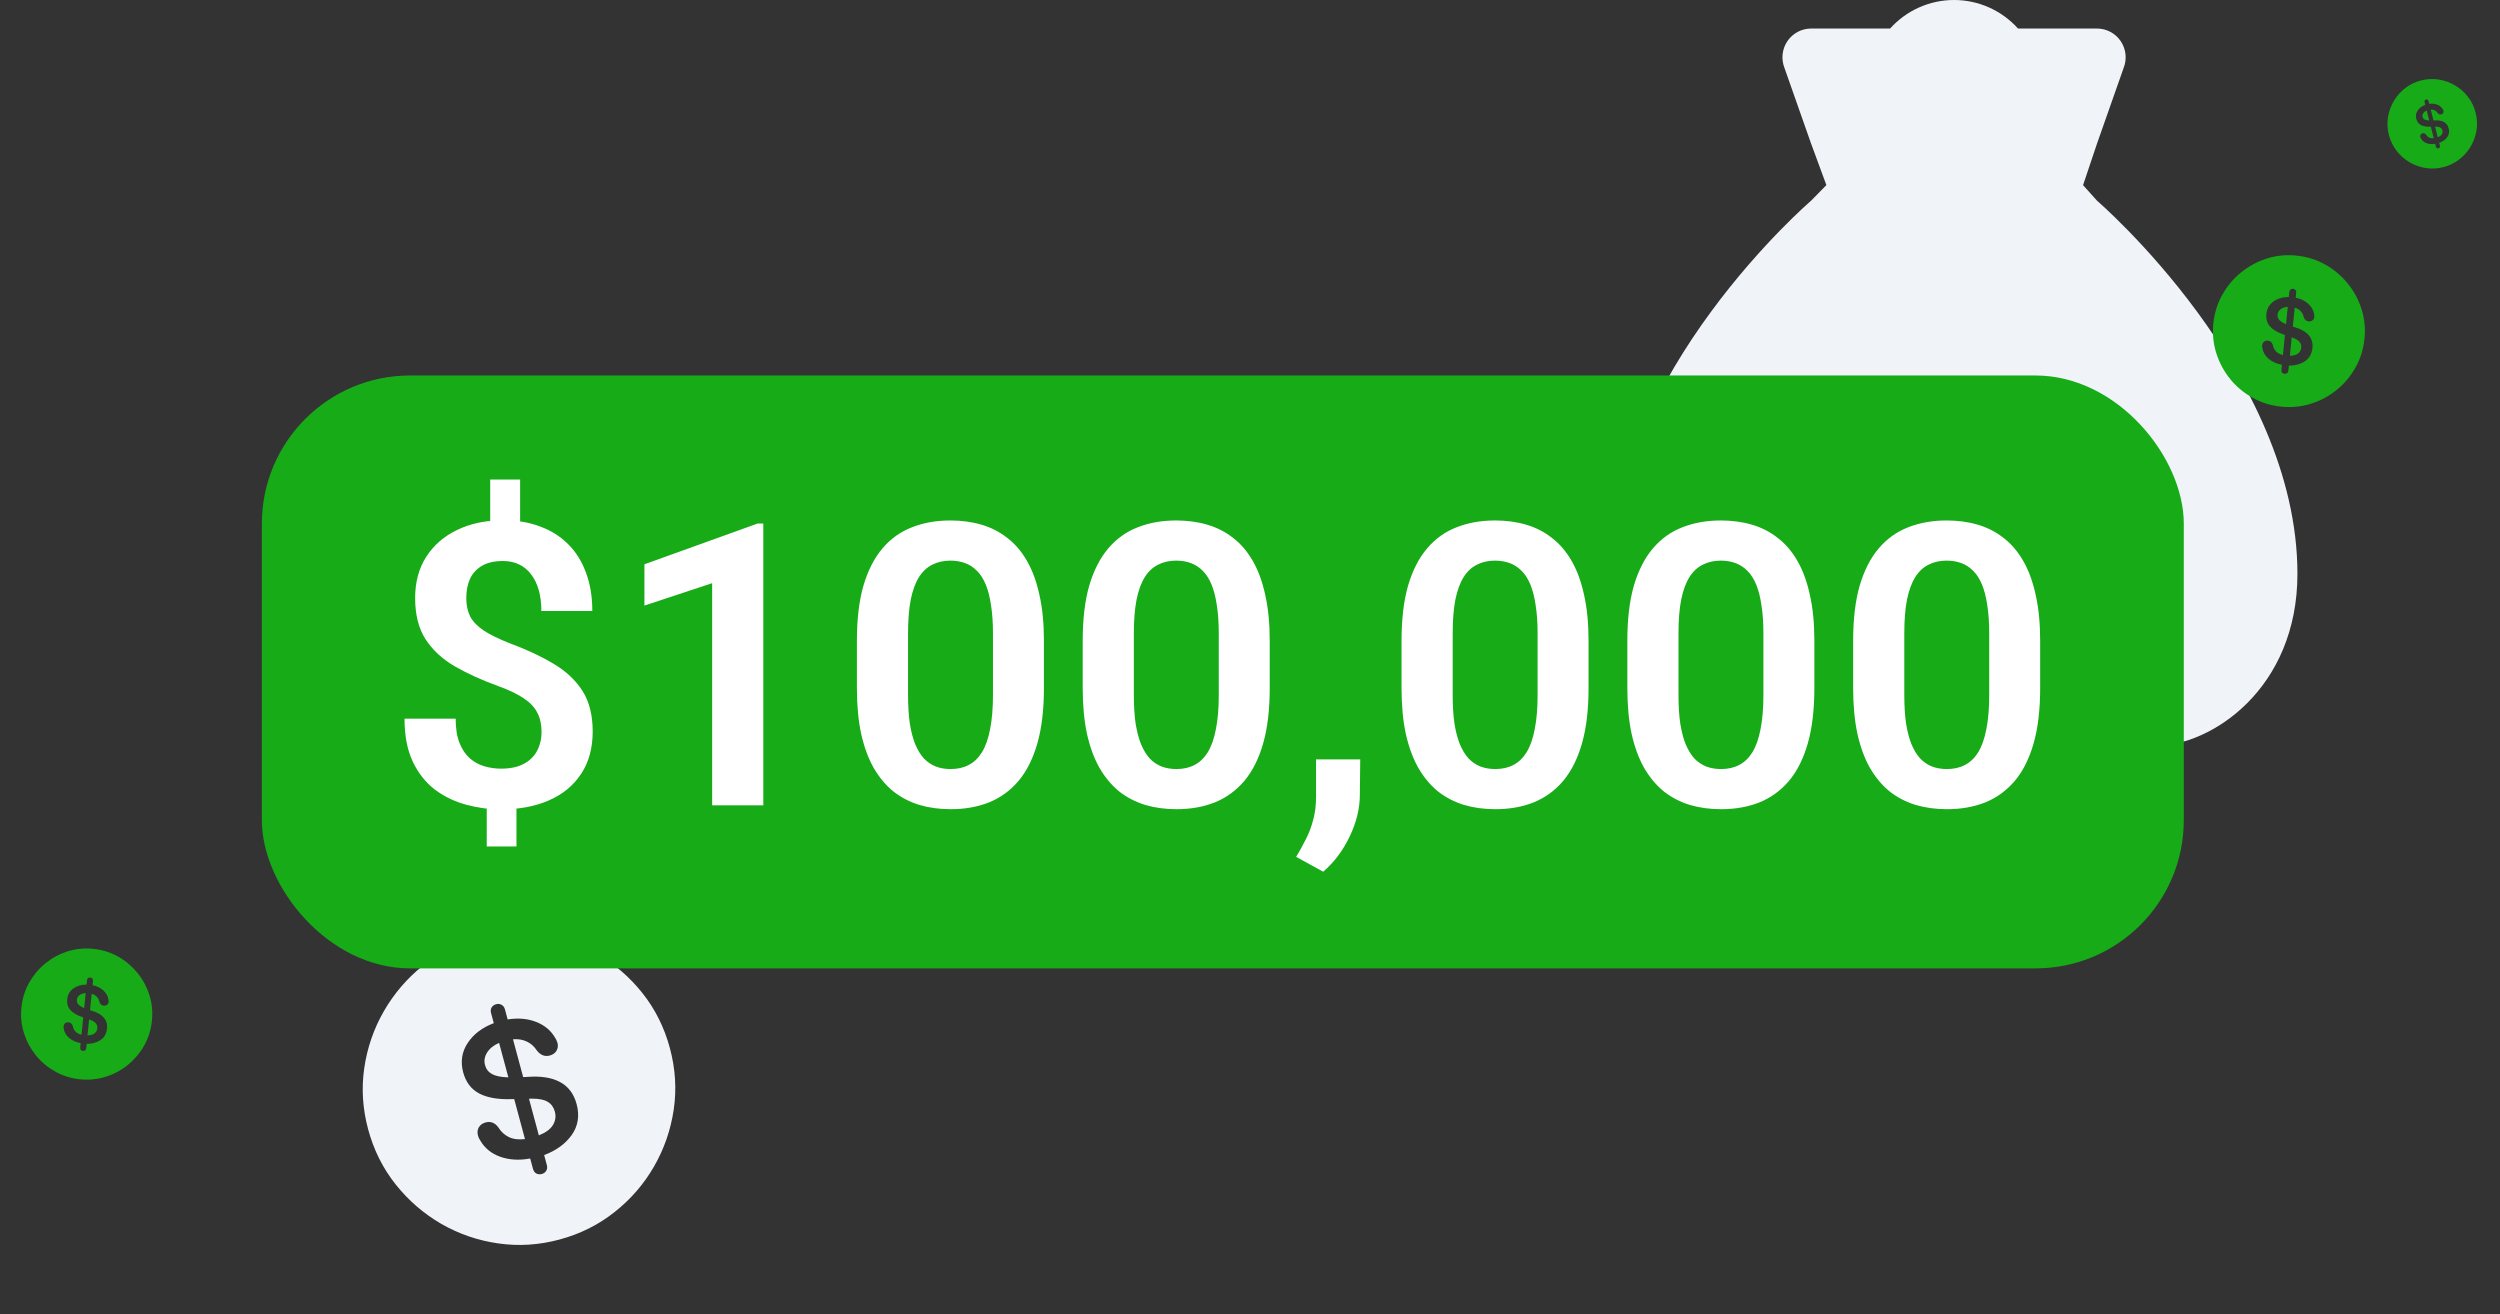
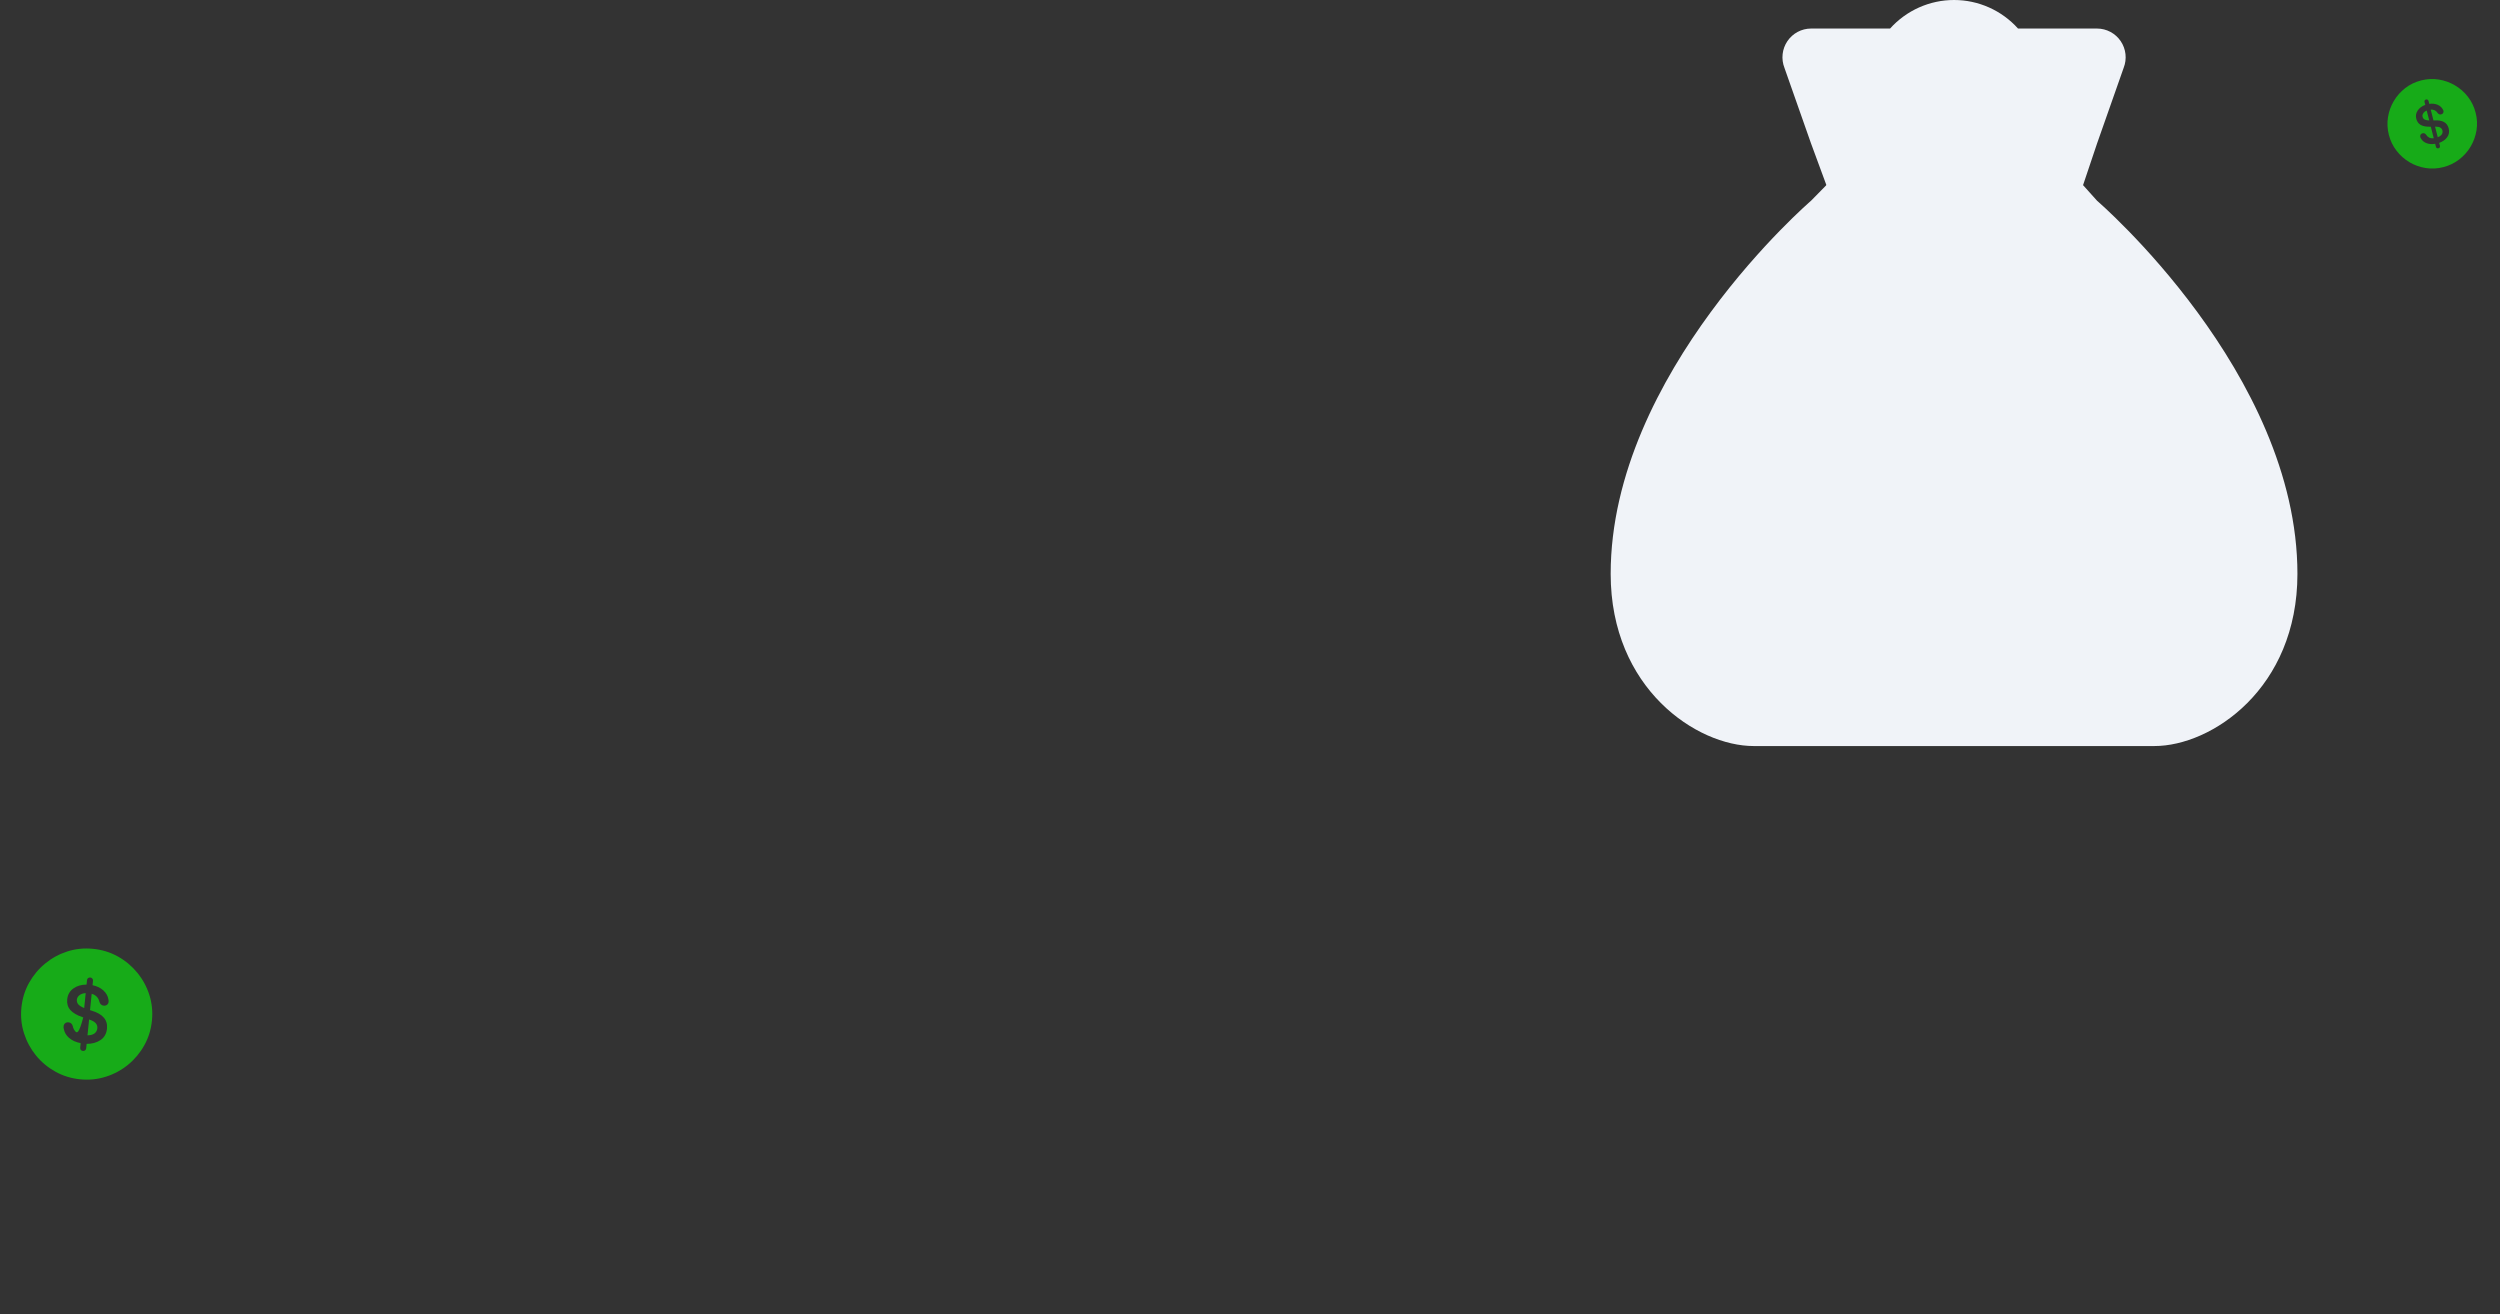
<svg xmlns="http://www.w3.org/2000/svg" width="506" height="266" viewBox="0 0 506 266" fill="none">
  <rect x="0" y="0" width="506" height="266" fill="#333333" stroke="none" />
-   <path d="M113.247 250.881C109.071 252.005 104.927 252.265 100.814 251.66C96.706 251.076 92.865 249.754 89.29 247.695C85.735 245.631 82.664 242.972 80.077 239.718C77.49 236.464 75.635 232.749 74.511 228.573C73.387 224.397 73.127 220.252 73.731 216.139C74.336 212.026 75.66 208.195 77.704 204.645C79.763 201.07 82.41 197.992 85.644 195.41C88.898 192.823 92.614 190.968 96.79 189.844C100.985 188.715 105.14 188.453 109.253 189.057C113.366 189.661 117.209 190.993 120.784 193.051C124.354 195.09 127.432 197.737 130.019 200.991C132.606 204.245 134.461 207.961 135.585 212.137C136.709 216.313 136.969 220.457 136.364 224.57C135.76 228.683 134.429 232.527 132.37 236.102C130.311 239.677 127.652 242.748 124.393 245.315C121.138 247.902 117.423 249.757 113.247 250.881ZM109.677 237.614C110.071 237.508 110.361 237.293 110.549 236.968C110.755 236.637 110.801 236.256 110.684 235.822L110.135 233.783C112.573 232.874 114.437 231.517 115.726 229.712C117.009 227.888 117.336 225.804 116.705 223.46C116.143 221.372 115.013 219.88 113.314 218.986C111.636 218.085 109.4 217.747 106.608 217.97L105.889 218.005L103.83 210.352C104.862 210.265 105.79 210.416 106.614 210.807C107.432 211.179 108.111 211.778 108.65 212.604C109.395 213.566 110.269 213.911 111.274 213.641C111.904 213.471 112.356 213.149 112.63 212.674C112.923 212.194 112.99 211.658 112.831 211.067C112.783 210.89 112.716 210.718 112.629 210.551C112.561 210.379 112.477 210.222 112.375 210.081C111.532 208.596 110.249 207.516 108.525 206.839C106.8 206.162 104.875 205.994 102.748 206.334L102.2 204.295C102.083 203.862 101.852 203.554 101.508 203.372C101.183 203.185 100.823 203.145 100.429 203.251C100.016 203.362 99.705 203.583 99.498 203.913C99.311 204.238 99.276 204.617 99.393 205.051L99.941 207.089C97.602 207.972 95.839 209.313 94.654 211.111C93.469 212.908 93.168 214.89 93.751 217.057C94.287 219.047 95.379 220.475 97.027 221.341C98.67 222.187 100.852 222.561 103.572 222.463L104.076 222.454L106.255 230.55C104.966 230.707 103.873 230.568 102.974 230.134C102.095 229.694 101.409 229.066 100.914 228.248C100.544 227.735 100.147 227.398 99.723 227.238C99.294 227.057 98.814 227.039 98.282 227.182C97.652 227.352 97.193 227.686 96.905 228.186C96.631 228.661 96.577 229.204 96.741 229.815C96.789 229.992 96.846 230.167 96.914 230.339C97.001 230.505 97.098 230.669 97.204 230.831C98.083 232.369 99.424 233.466 101.227 234.121C103.05 234.771 105.078 234.891 107.312 234.48L107.877 236.578C107.994 237.011 108.214 237.321 108.539 237.508C108.884 237.69 109.263 237.726 109.677 237.614ZM102.891 218.051L102.669 218.048C101.347 218.002 100.316 217.783 99.576 217.391C98.857 216.993 98.386 216.38 98.163 215.553C97.935 214.706 98.071 213.877 98.571 213.067C99.086 212.231 99.9 211.568 101.015 211.078L102.891 218.051ZM107.066 222.378L107.697 222.367C109.132 222.361 110.194 222.582 110.885 223.03C111.591 223.453 112.063 224.107 112.301 224.994C112.561 225.959 112.426 226.872 111.897 227.732C111.383 228.568 110.438 229.255 109.062 229.795L107.066 222.378Z" fill="#F0F3F8" />
-   <path d="M16.208 218.45C14.402 218.268 12.737 217.752 11.213 216.902C9.688 216.06 8.378 214.968 7.282 213.627C6.195 212.287 5.386 210.785 4.857 209.123C4.327 207.46 4.153 205.725 4.335 203.919C4.517 202.113 5.033 200.448 5.883 198.924C6.734 197.4 7.825 196.094 9.157 195.006C10.498 193.91 11.995 193.097 13.649 192.567C15.312 192.037 17.047 191.863 18.853 192.045C20.668 192.227 22.337 192.744 23.861 193.595C25.385 194.445 26.695 195.541 27.79 196.882C28.887 198.214 29.7 199.712 30.23 201.375C30.759 203.037 30.933 204.772 30.752 206.578C30.57 208.385 30.054 210.05 29.203 211.573C28.353 213.097 27.257 214.407 25.916 215.503C24.575 216.598 23.073 217.407 21.412 217.928C19.749 218.458 18.014 218.632 16.208 218.45ZM16.786 212.712C16.956 212.729 17.102 212.688 17.224 212.588C17.355 212.489 17.429 212.346 17.448 212.159L17.537 211.277C18.629 211.284 19.563 211.029 20.338 210.513C21.113 209.989 21.552 209.22 21.654 208.206C21.745 207.303 21.524 206.549 20.991 205.944C20.467 205.341 19.64 204.875 18.511 204.546L18.224 204.452L18.557 201.142C18.975 201.262 19.317 201.46 19.582 201.736C19.847 202.004 20.024 202.34 20.113 202.745C20.261 203.233 20.553 203.499 20.988 203.543C21.26 203.57 21.486 203.511 21.664 203.366C21.851 203.221 21.957 203.021 21.983 202.765C21.99 202.688 21.989 202.611 21.98 202.532C21.979 202.455 21.97 202.381 21.951 202.31C21.841 201.602 21.499 200.986 20.923 200.464C20.348 199.941 19.617 199.588 18.732 199.404L18.821 198.522C18.84 198.335 18.795 198.18 18.687 198.057C18.587 197.935 18.452 197.865 18.282 197.848C18.103 197.83 17.948 197.871 17.818 197.969C17.696 198.069 17.625 198.213 17.607 198.4L17.518 199.282C16.468 199.279 15.576 199.543 14.843 200.071C14.11 200.6 13.697 201.333 13.602 202.27C13.516 203.131 13.731 203.854 14.249 204.439C14.767 205.017 15.568 205.489 16.649 205.856L16.849 205.928L16.496 209.429C15.967 209.299 15.559 209.081 15.271 208.777C14.992 208.473 14.816 208.124 14.744 207.73C14.675 207.473 14.569 207.282 14.427 207.156C14.286 207.021 14.1 206.942 13.87 206.919C13.598 206.891 13.367 206.954 13.18 207.107C13.002 207.253 12.899 207.458 12.873 207.722C12.865 207.799 12.861 207.876 12.862 207.953C12.872 208.032 12.885 208.111 12.903 208.19C13.018 208.924 13.381 209.555 13.991 210.081C14.609 210.608 15.387 210.957 16.325 211.129L16.234 212.037C16.215 212.224 16.255 212.379 16.355 212.501C16.463 212.623 16.607 212.694 16.786 212.712ZM17.041 204.023L16.954 203.989C16.442 203.774 16.07 203.534 15.838 203.27C15.615 203.006 15.522 202.696 15.558 202.338C15.595 201.971 15.772 201.667 16.089 201.423C16.415 201.172 16.834 201.033 17.344 201.007L17.041 204.023ZM18.033 206.344L18.282 206.433C18.846 206.645 19.231 206.89 19.435 207.169C19.649 207.44 19.736 207.767 19.698 208.151C19.655 208.568 19.466 208.906 19.131 209.165C18.804 209.416 18.331 209.545 17.71 209.552L18.033 206.344Z" fill="#17AB18" />
+   <path d="M16.208 218.45C14.402 218.268 12.737 217.752 11.213 216.902C9.688 216.06 8.378 214.968 7.282 213.627C6.195 212.287 5.386 210.785 4.857 209.123C4.327 207.46 4.153 205.725 4.335 203.919C4.517 202.113 5.033 200.448 5.883 198.924C6.734 197.4 7.825 196.094 9.157 195.006C10.498 193.91 11.995 193.097 13.649 192.567C15.312 192.037 17.047 191.863 18.853 192.045C20.668 192.227 22.337 192.744 23.861 193.595C25.385 194.445 26.695 195.541 27.79 196.882C28.887 198.214 29.7 199.712 30.23 201.375C30.759 203.037 30.933 204.772 30.752 206.578C30.57 208.385 30.054 210.05 29.203 211.573C28.353 213.097 27.257 214.407 25.916 215.503C24.575 216.598 23.073 217.407 21.412 217.928C19.749 218.458 18.014 218.632 16.208 218.45ZM16.786 212.712C16.956 212.729 17.102 212.688 17.224 212.588C17.355 212.489 17.429 212.346 17.448 212.159L17.537 211.277C18.629 211.284 19.563 211.029 20.338 210.513C21.113 209.989 21.552 209.22 21.654 208.206C21.745 207.303 21.524 206.549 20.991 205.944C20.467 205.341 19.64 204.875 18.511 204.546L18.224 204.452L18.557 201.142C18.975 201.262 19.317 201.46 19.582 201.736C19.847 202.004 20.024 202.34 20.113 202.745C20.261 203.233 20.553 203.499 20.988 203.543C21.26 203.57 21.486 203.511 21.664 203.366C21.851 203.221 21.957 203.021 21.983 202.765C21.99 202.688 21.989 202.611 21.98 202.532C21.979 202.455 21.97 202.381 21.951 202.31C21.841 201.602 21.499 200.986 20.923 200.464C20.348 199.941 19.617 199.588 18.732 199.404L18.821 198.522C18.84 198.335 18.795 198.18 18.687 198.057C18.587 197.935 18.452 197.865 18.282 197.848C18.103 197.83 17.948 197.871 17.818 197.969C17.696 198.069 17.625 198.213 17.607 198.4L17.518 199.282C16.468 199.279 15.576 199.543 14.843 200.071C14.11 200.6 13.697 201.333 13.602 202.27C13.516 203.131 13.731 203.854 14.249 204.439C14.767 205.017 15.568 205.489 16.649 205.856L16.849 205.928C15.967 209.299 15.559 209.081 15.271 208.777C14.992 208.473 14.816 208.124 14.744 207.73C14.675 207.473 14.569 207.282 14.427 207.156C14.286 207.021 14.1 206.942 13.87 206.919C13.598 206.891 13.367 206.954 13.18 207.107C13.002 207.253 12.899 207.458 12.873 207.722C12.865 207.799 12.861 207.876 12.862 207.953C12.872 208.032 12.885 208.111 12.903 208.19C13.018 208.924 13.381 209.555 13.991 210.081C14.609 210.608 15.387 210.957 16.325 211.129L16.234 212.037C16.215 212.224 16.255 212.379 16.355 212.501C16.463 212.623 16.607 212.694 16.786 212.712ZM17.041 204.023L16.954 203.989C16.442 203.774 16.07 203.534 15.838 203.27C15.615 203.006 15.522 202.696 15.558 202.338C15.595 201.971 15.772 201.667 16.089 201.423C16.415 201.172 16.834 201.033 17.344 201.007L17.041 204.023ZM18.033 206.344L18.282 206.433C18.846 206.645 19.231 206.89 19.435 207.169C19.649 207.44 19.736 207.767 19.698 208.151C19.655 208.568 19.466 208.906 19.131 209.165C18.804 209.416 18.331 209.545 17.71 209.552L18.033 206.344Z" fill="#17AB18" />
  <path d="M424.457 40.641L410.795 25.436H381.473L366.543 40.641C366.543 40.641 326 75.488 326 116.153C326 139.379 343.434 151 354.957 151H436.043C447.613 151 465 139.379 465 116.153C465 75.488 424.457 40.641 424.457 40.641Z" fill="#F0F3F8" />
  <path d="M424.457 5.778H408.449C406.815 3.959 404.817 2.505 402.587 1.51C400.356 0.514 397.942 0 395.5 0C393.059 0 390.645 0.514 388.414 1.51C386.183 2.505 384.186 3.959 382.551 5.778H366.543C365.6 5.782 364.672 6.017 363.84 6.461C363.008 6.906 362.296 7.548 361.767 8.331C361.238 9.114 360.907 10.014 360.803 10.955C360.699 11.895 360.825 12.846 361.17 13.726L366.543 29.004L371.964 43.718H419.512L424.457 29.004L429.83 13.726C430.176 12.846 430.302 11.895 430.198 10.955C430.094 10.014 429.763 9.114 429.234 8.331C428.704 7.548 427.993 6.906 427.16 6.461C426.328 6.017 425.4 5.782 424.457 5.778Z" fill="#F0F3F8" />
-   <rect x="53" y="76" width="389" height="120" rx="30" fill="#17AB18" />
-   <path d="M105.273 97.062V108.664H99.219V97.062H105.273ZM104.531 160.852V171.32H98.516V160.852H104.531ZM109.609 148.117C109.609 146.633 109.323 145.344 108.75 144.25C108.203 143.156 107.279 142.18 105.977 141.32C104.701 140.461 102.982 139.641 100.82 138.859C97.461 137.635 94.518 136.294 91.992 134.836C89.466 133.352 87.5 131.516 86.094 129.328C84.713 127.141 84.023 124.38 84.023 121.047C84.023 117.844 84.766 115.07 86.25 112.727C87.76 110.357 89.857 108.534 92.539 107.258C95.221 105.956 98.333 105.305 101.875 105.305C104.635 105.305 107.109 105.721 109.297 106.555C111.51 107.362 113.398 108.547 114.961 110.109C116.549 111.672 117.76 113.599 118.594 115.891C119.453 118.156 119.883 120.747 119.883 123.664H109.57C109.57 122.049 109.388 120.617 109.023 119.367C108.659 118.117 108.138 117.062 107.461 116.203C106.784 115.318 105.964 114.654 105 114.211C104.062 113.768 102.995 113.547 101.797 113.547C100.078 113.547 98.659 113.872 97.539 114.523C96.445 115.174 95.638 116.06 95.117 117.18C94.622 118.299 94.375 119.589 94.375 121.047C94.375 122.453 94.635 123.69 95.156 124.758C95.703 125.799 96.615 126.75 97.891 127.609C99.193 128.469 100.977 129.341 103.242 130.227C106.628 131.477 109.57 132.857 112.07 134.367C114.57 135.852 116.51 137.674 117.891 139.836C119.271 141.997 119.961 144.732 119.961 148.039C119.961 151.424 119.18 154.289 117.617 156.633C116.081 158.977 113.919 160.76 111.133 161.984C108.346 163.208 105.104 163.82 101.406 163.82C99.037 163.82 96.693 163.508 94.375 162.883C92.057 162.258 89.948 161.242 88.047 159.836C86.172 158.404 84.674 156.516 83.555 154.172C82.435 151.802 81.875 148.898 81.875 145.461H92.227C92.227 147.44 92.487 149.081 93.008 150.383C93.529 151.685 94.232 152.727 95.117 153.508C96.003 154.263 96.992 154.797 98.086 155.109C99.18 155.422 100.286 155.578 101.406 155.578C103.229 155.578 104.74 155.266 105.938 154.641C107.161 154.016 108.073 153.143 108.672 152.023C109.297 150.878 109.609 149.576 109.609 148.117ZM154.492 105.969V163H144.141V118.039L130.43 122.57V114.211L153.32 105.969H154.492ZM211.289 129.68V139.25C211.289 143.625 210.846 147.362 209.961 150.461C209.076 153.56 207.799 156.099 206.133 158.078C204.466 160.031 202.474 161.477 200.156 162.414C197.839 163.326 195.26 163.781 192.422 163.781C190.156 163.781 188.047 163.495 186.094 162.922C184.141 162.323 182.383 161.411 180.82 160.188C179.284 158.938 177.956 157.349 176.836 155.422C175.742 153.495 174.896 151.19 174.297 148.508C173.724 145.826 173.438 142.74 173.438 139.25V129.68C173.438 125.305 173.88 121.581 174.766 118.508C175.677 115.435 176.966 112.922 178.633 110.969C180.299 109.016 182.292 107.596 184.609 106.711C186.927 105.799 189.505 105.344 192.344 105.344C194.635 105.344 196.745 105.63 198.672 106.203C200.625 106.776 202.37 107.674 203.906 108.898C205.469 110.096 206.797 111.659 207.891 113.586C208.984 115.487 209.818 117.779 210.391 120.461C210.99 123.117 211.289 126.19 211.289 129.68ZM200.977 140.656V128.234C200.977 126.047 200.846 124.146 200.586 122.531C200.352 120.891 200 119.497 199.531 118.352C199.062 117.206 198.477 116.281 197.773 115.578C197.07 114.849 196.263 114.315 195.352 113.977C194.44 113.638 193.438 113.469 192.344 113.469C190.99 113.469 189.779 113.742 188.711 114.289C187.643 114.81 186.745 115.643 186.016 116.789C185.286 117.935 184.727 119.458 184.336 121.359C183.971 123.234 183.789 125.526 183.789 128.234V140.656C183.789 142.844 183.906 144.758 184.141 146.398C184.401 148.039 184.766 149.445 185.234 150.617C185.729 151.789 186.315 152.753 186.992 153.508C187.695 154.237 188.503 154.784 189.414 155.148C190.326 155.487 191.328 155.656 192.422 155.656C193.802 155.656 195.013 155.383 196.055 154.836C197.122 154.289 198.021 153.43 198.75 152.258C199.479 151.06 200.026 149.51 200.391 147.609C200.781 145.682 200.977 143.365 200.977 140.656ZM256.992 129.68V139.25C256.992 143.625 256.549 147.362 255.664 150.461C254.779 153.56 253.503 156.099 251.836 158.078C250.169 160.031 248.177 161.477 245.859 162.414C243.542 163.326 240.964 163.781 238.125 163.781C235.859 163.781 233.75 163.495 231.797 162.922C229.844 162.323 228.086 161.411 226.523 160.188C224.987 158.938 223.659 157.349 222.539 155.422C221.445 153.495 220.599 151.19 220 148.508C219.427 145.826 219.141 142.74 219.141 139.25V129.68C219.141 125.305 219.583 121.581 220.469 118.508C221.38 115.435 222.669 112.922 224.336 110.969C226.003 109.016 227.995 107.596 230.312 106.711C232.63 105.799 235.208 105.344 238.047 105.344C240.339 105.344 242.448 105.63 244.375 106.203C246.328 106.776 248.073 107.674 249.609 108.898C251.172 110.096 252.5 111.659 253.594 113.586C254.688 115.487 255.521 117.779 256.094 120.461C256.693 123.117 256.992 126.19 256.992 129.68ZM246.68 140.656V128.234C246.68 126.047 246.549 124.146 246.289 122.531C246.055 120.891 245.703 119.497 245.234 118.352C244.766 117.206 244.18 116.281 243.477 115.578C242.773 114.849 241.966 114.315 241.055 113.977C240.143 113.638 239.141 113.469 238.047 113.469C236.693 113.469 235.482 113.742 234.414 114.289C233.346 114.81 232.448 115.643 231.719 116.789C230.99 117.935 230.43 119.458 230.039 121.359C229.674 123.234 229.492 125.526 229.492 128.234V140.656C229.492 142.844 229.609 144.758 229.844 146.398C230.104 148.039 230.469 149.445 230.938 150.617C231.432 151.789 232.018 152.753 232.695 153.508C233.398 154.237 234.206 154.784 235.117 155.148C236.029 155.487 237.031 155.656 238.125 155.656C239.505 155.656 240.716 155.383 241.758 154.836C242.826 154.289 243.724 153.43 244.453 152.258C245.182 151.06 245.729 149.51 246.094 147.609C246.484 145.682 246.68 143.365 246.68 140.656ZM275.312 153.703L275.234 160.852C275.234 163.638 274.544 166.464 273.164 169.328C271.784 172.193 270 174.562 267.812 176.438L262.344 173.43C263.047 172.258 263.698 171.073 264.297 169.875C264.922 168.677 265.417 167.375 265.781 165.969C266.172 164.589 266.367 163.039 266.367 161.32V153.703H275.312ZM321.523 129.68V139.25C321.523 143.625 321.081 147.362 320.195 150.461C319.31 153.56 318.034 156.099 316.367 158.078C314.701 160.031 312.708 161.477 310.391 162.414C308.073 163.326 305.495 163.781 302.656 163.781C300.391 163.781 298.281 163.495 296.328 162.922C294.375 162.323 292.617 161.411 291.055 160.188C289.518 158.938 288.19 157.349 287.07 155.422C285.977 153.495 285.13 151.19 284.531 148.508C283.958 145.826 283.672 142.74 283.672 139.25V129.68C283.672 125.305 284.115 121.581 285 118.508C285.911 115.435 287.201 112.922 288.867 110.969C290.534 109.016 292.526 107.596 294.844 106.711C297.161 105.799 299.74 105.344 302.578 105.344C304.87 105.344 306.979 105.63 308.906 106.203C310.859 106.776 312.604 107.674 314.141 108.898C315.703 110.096 317.031 111.659 318.125 113.586C319.219 115.487 320.052 117.779 320.625 120.461C321.224 123.117 321.523 126.19 321.523 129.68ZM311.211 140.656V128.234C311.211 126.047 311.081 124.146 310.82 122.531C310.586 120.891 310.234 119.497 309.766 118.352C309.297 117.206 308.711 116.281 308.008 115.578C307.305 114.849 306.497 114.315 305.586 113.977C304.674 113.638 303.672 113.469 302.578 113.469C301.224 113.469 300.013 113.742 298.945 114.289C297.878 114.81 296.979 115.643 296.25 116.789C295.521 117.935 294.961 119.458 294.57 121.359C294.206 123.234 294.023 125.526 294.023 128.234V140.656C294.023 142.844 294.141 144.758 294.375 146.398C294.635 148.039 295 149.445 295.469 150.617C295.964 151.789 296.549 152.753 297.227 153.508C297.93 154.237 298.737 154.784 299.648 155.148C300.56 155.487 301.562 155.656 302.656 155.656C304.036 155.656 305.247 155.383 306.289 154.836C307.357 154.289 308.255 153.43 308.984 152.258C309.714 151.06 310.26 149.51 310.625 147.609C311.016 145.682 311.211 143.365 311.211 140.656ZM367.227 129.68V139.25C367.227 143.625 366.784 147.362 365.898 150.461C365.013 153.56 363.737 156.099 362.07 158.078C360.404 160.031 358.411 161.477 356.094 162.414C353.776 163.326 351.198 163.781 348.359 163.781C346.094 163.781 343.984 163.495 342.031 162.922C340.078 162.323 338.32 161.411 336.758 160.188C335.221 158.938 333.893 157.349 332.773 155.422C331.68 153.495 330.833 151.19 330.234 148.508C329.661 145.826 329.375 142.74 329.375 139.25V129.68C329.375 125.305 329.818 121.581 330.703 118.508C331.615 115.435 332.904 112.922 334.57 110.969C336.237 109.016 338.229 107.596 340.547 106.711C342.865 105.799 345.443 105.344 348.281 105.344C350.573 105.344 352.682 105.63 354.609 106.203C356.562 106.776 358.307 107.674 359.844 108.898C361.406 110.096 362.734 111.659 363.828 113.586C364.922 115.487 365.755 117.779 366.328 120.461C366.927 123.117 367.227 126.19 367.227 129.68ZM356.914 140.656V128.234C356.914 126.047 356.784 124.146 356.523 122.531C356.289 120.891 355.938 119.497 355.469 118.352C355 117.206 354.414 116.281 353.711 115.578C353.008 114.849 352.201 114.315 351.289 113.977C350.378 113.638 349.375 113.469 348.281 113.469C346.927 113.469 345.716 113.742 344.648 114.289C343.581 114.81 342.682 115.643 341.953 116.789C341.224 117.935 340.664 119.458 340.273 121.359C339.909 123.234 339.727 125.526 339.727 128.234V140.656C339.727 142.844 339.844 144.758 340.078 146.398C340.339 148.039 340.703 149.445 341.172 150.617C341.667 151.789 342.253 152.753 342.93 153.508C343.633 154.237 344.44 154.784 345.352 155.148C346.263 155.487 347.266 155.656 348.359 155.656C349.74 155.656 350.951 155.383 351.992 154.836C353.06 154.289 353.958 153.43 354.688 152.258C355.417 151.06 355.964 149.51 356.328 147.609C356.719 145.682 356.914 143.365 356.914 140.656ZM412.93 129.68V139.25C412.93 143.625 412.487 147.362 411.602 150.461C410.716 153.56 409.44 156.099 407.773 158.078C406.107 160.031 404.115 161.477 401.797 162.414C399.479 163.326 396.901 163.781 394.062 163.781C391.797 163.781 389.688 163.495 387.734 162.922C385.781 162.323 384.023 161.411 382.461 160.188C380.924 158.938 379.596 157.349 378.477 155.422C377.383 153.495 376.536 151.19 375.938 148.508C375.365 145.826 375.078 142.74 375.078 139.25V129.68C375.078 125.305 375.521 121.581 376.406 118.508C377.318 115.435 378.607 112.922 380.273 110.969C381.94 109.016 383.932 107.596 386.25 106.711C388.568 105.799 391.146 105.344 393.984 105.344C396.276 105.344 398.385 105.63 400.312 106.203C402.266 106.776 404.01 107.674 405.547 108.898C407.109 110.096 408.438 111.659 409.531 113.586C410.625 115.487 411.458 117.779 412.031 120.461C412.63 123.117 412.93 126.19 412.93 129.68ZM402.617 140.656V128.234C402.617 126.047 402.487 124.146 402.227 122.531C401.992 120.891 401.641 119.497 401.172 118.352C400.703 117.206 400.117 116.281 399.414 115.578C398.711 114.849 397.904 114.315 396.992 113.977C396.081 113.638 395.078 113.469 393.984 113.469C392.63 113.469 391.419 113.742 390.352 114.289C389.284 114.81 388.385 115.643 387.656 116.789C386.927 117.935 386.367 119.458 385.977 121.359C385.612 123.234 385.43 125.526 385.43 128.234V140.656C385.43 142.844 385.547 144.758 385.781 146.398C386.042 148.039 386.406 149.445 386.875 150.617C387.37 151.789 387.956 152.753 388.633 153.508C389.336 154.237 390.143 154.784 391.055 155.148C391.966 155.487 392.969 155.656 394.062 155.656C395.443 155.656 396.654 155.383 397.695 154.836C398.763 154.289 399.661 153.43 400.391 152.258C401.12 151.06 401.667 149.51 402.031 147.609C402.422 145.682 402.617 143.365 402.617 140.656Z" fill="white" />
-   <path d="M461.73 82.308C459.638 82.097 457.71 81.5 455.945 80.515C454.18 79.54 452.663 78.276 451.394 76.723C450.135 75.171 449.199 73.433 448.585 71.507C447.972 69.582 447.771 67.573 447.981 65.482C448.192 63.39 448.789 61.462 449.774 59.698C450.759 57.933 452.022 56.421 453.564 55.161C455.117 53.892 456.851 52.951 458.767 52.336C460.692 51.723 462.701 51.521 464.792 51.732C466.894 51.943 468.827 52.542 470.591 53.526C472.356 54.511 473.872 55.78 475.141 57.333C476.411 58.876 477.353 60.61 477.966 62.535C478.58 64.461 478.781 66.469 478.57 68.561C478.36 70.653 477.762 72.581 476.777 74.345C475.793 76.11 474.524 77.626 472.971 78.895C471.418 80.164 469.679 81.1 467.755 81.704C465.83 82.317 463.821 82.519 461.73 82.308ZM462.398 75.663C462.596 75.683 462.765 75.635 462.906 75.52C463.057 75.406 463.144 75.24 463.165 75.023L463.268 74.002C464.533 74.01 465.614 73.715 466.511 73.117C467.41 72.51 467.918 71.62 468.036 70.445C468.141 69.4 467.885 68.527 467.268 67.827C466.661 67.128 465.704 66.588 464.397 66.207L464.064 66.099L464.45 62.266C464.934 62.405 465.329 62.634 465.636 62.954C465.944 63.264 466.149 63.653 466.251 64.122C466.423 64.687 466.761 64.995 467.264 65.046C467.58 65.078 467.841 65.009 468.047 64.841C468.263 64.673 468.386 64.441 468.416 64.145C468.425 64.057 468.424 63.967 468.413 63.876C468.412 63.786 468.401 63.7 468.38 63.618C468.253 62.798 467.856 62.086 467.19 61.481C466.523 60.875 465.677 60.466 464.652 60.254L464.755 59.232C464.777 59.015 464.725 58.836 464.6 58.694C464.485 58.553 464.328 58.472 464.131 58.452C463.924 58.431 463.745 58.478 463.594 58.592C463.452 58.708 463.371 58.874 463.349 59.091L463.246 60.112C462.031 60.109 460.998 60.414 460.149 61.026C459.301 61.638 458.821 62.487 458.712 63.572C458.612 64.569 458.862 65.406 459.461 66.084C460.061 66.753 460.988 67.299 462.241 67.725L462.472 67.808L462.063 71.862C461.451 71.711 460.978 71.459 460.645 71.107C460.321 70.755 460.118 70.351 460.034 69.894C459.954 69.597 459.832 69.376 459.668 69.229C459.504 69.073 459.289 68.982 459.022 68.955C458.707 68.923 458.44 68.996 458.223 69.174C458.017 69.342 457.898 69.579 457.867 69.885C457.859 69.974 457.855 70.064 457.855 70.153C457.866 70.244 457.882 70.335 457.903 70.427C458.036 71.278 458.456 72.008 459.162 72.617C459.878 73.227 460.779 73.632 461.865 73.831L461.76 74.881C461.738 75.099 461.784 75.278 461.9 75.419C462.025 75.561 462.191 75.642 462.398 75.663ZM462.694 65.603L462.593 65.562C462 65.313 461.57 65.036 461.301 64.73C461.043 64.425 460.935 64.065 460.977 63.651C461.019 63.227 461.224 62.873 461.591 62.591C461.97 62.301 462.454 62.14 463.045 62.11L462.694 65.603ZM463.843 68.289L464.132 68.393C464.785 68.638 465.23 68.922 465.466 69.245C465.714 69.559 465.815 69.938 465.77 70.382C465.722 70.865 465.503 71.257 465.114 71.557C464.736 71.847 464.188 71.996 463.469 72.004L463.843 68.289Z" fill="#17AB18" />
  <path d="M494.514 33.832C493.313 34.137 492.124 34.195 490.948 34.006C489.773 33.822 488.678 33.428 487.661 32.824C486.651 32.218 485.781 31.444 485.053 30.501C484.325 29.558 483.808 28.486 483.502 27.285C483.197 26.084 483.139 24.895 483.328 23.719C483.518 22.543 483.913 21.45 484.513 20.441C485.117 19.425 485.887 18.553 486.825 17.826C487.767 17.098 488.839 16.581 490.041 16.276C491.247 15.969 492.439 15.91 493.615 16.1C494.791 16.289 495.887 16.686 496.904 17.29C497.919 17.889 498.79 18.66 499.518 19.602C500.247 20.545 500.764 21.617 501.069 22.818C501.375 24.019 501.433 25.208 501.243 26.384C501.053 27.561 500.657 28.657 500.052 29.673C499.448 30.689 498.674 31.559 497.73 32.281C496.787 33.01 495.715 33.526 494.514 33.832ZM493.544 30.016C493.657 29.987 493.741 29.927 493.796 29.834C493.856 29.74 493.871 29.631 493.839 29.506L493.69 28.92C494.392 28.669 494.932 28.288 495.308 27.776C495.683 27.258 495.785 26.662 495.614 25.988C495.461 25.387 495.143 24.956 494.66 24.692C494.182 24.428 493.543 24.322 492.742 24.375L492.536 24.382L491.976 22.181C492.273 22.16 492.538 22.207 492.772 22.322C493.005 22.432 493.197 22.606 493.349 22.845C493.558 23.124 493.808 23.226 494.096 23.153C494.278 23.107 494.409 23.016 494.489 22.881C494.575 22.744 494.596 22.591 494.553 22.421C494.54 22.37 494.521 22.321 494.497 22.273C494.478 22.223 494.455 22.178 494.426 22.137C494.191 21.708 493.827 21.393 493.336 21.193C492.844 20.992 492.293 20.936 491.682 21.025L491.533 20.438C491.502 20.314 491.437 20.225 491.339 20.171C491.246 20.116 491.143 20.103 491.03 20.132C490.911 20.162 490.821 20.224 490.761 20.318C490.706 20.41 490.694 20.519 490.726 20.644L490.875 21.23C490.201 21.474 489.691 21.851 489.344 22.361C488.997 22.872 488.903 23.439 489.062 24.062C489.207 24.634 489.514 25.048 489.983 25.302C490.451 25.552 491.074 25.667 491.854 25.65L491.999 25.649L492.591 27.978C492.221 28.018 491.908 27.974 491.652 27.846C491.402 27.716 491.208 27.534 491.07 27.297C490.966 27.149 490.853 27.051 490.732 27.003C490.61 26.95 490.473 26.942 490.32 26.981C490.138 27.027 490.006 27.122 489.921 27.264C489.841 27.399 489.823 27.554 489.868 27.73C489.881 27.781 489.896 27.831 489.915 27.88C489.939 27.928 489.966 27.976 489.996 28.023C490.242 28.467 490.622 28.786 491.136 28.982C491.656 29.175 492.237 29.217 492.878 29.108L493.032 29.712C493.064 29.837 493.126 29.926 493.218 29.981C493.316 30.035 493.425 30.046 493.544 30.016ZM491.677 24.383L491.613 24.381C491.234 24.363 490.94 24.296 490.73 24.181C490.525 24.064 490.392 23.886 490.332 23.648C490.27 23.405 490.312 23.168 490.459 22.938C490.609 22.7 490.846 22.513 491.167 22.377L491.677 24.383ZM492.856 25.64L493.037 25.639C493.448 25.643 493.752 25.71 493.948 25.841C494.148 25.965 494.281 26.155 494.346 26.41C494.416 26.688 494.374 26.949 494.219 27.193C494.068 27.43 493.795 27.624 493.398 27.773L492.856 25.64Z" fill="#17AB18" />
</svg>